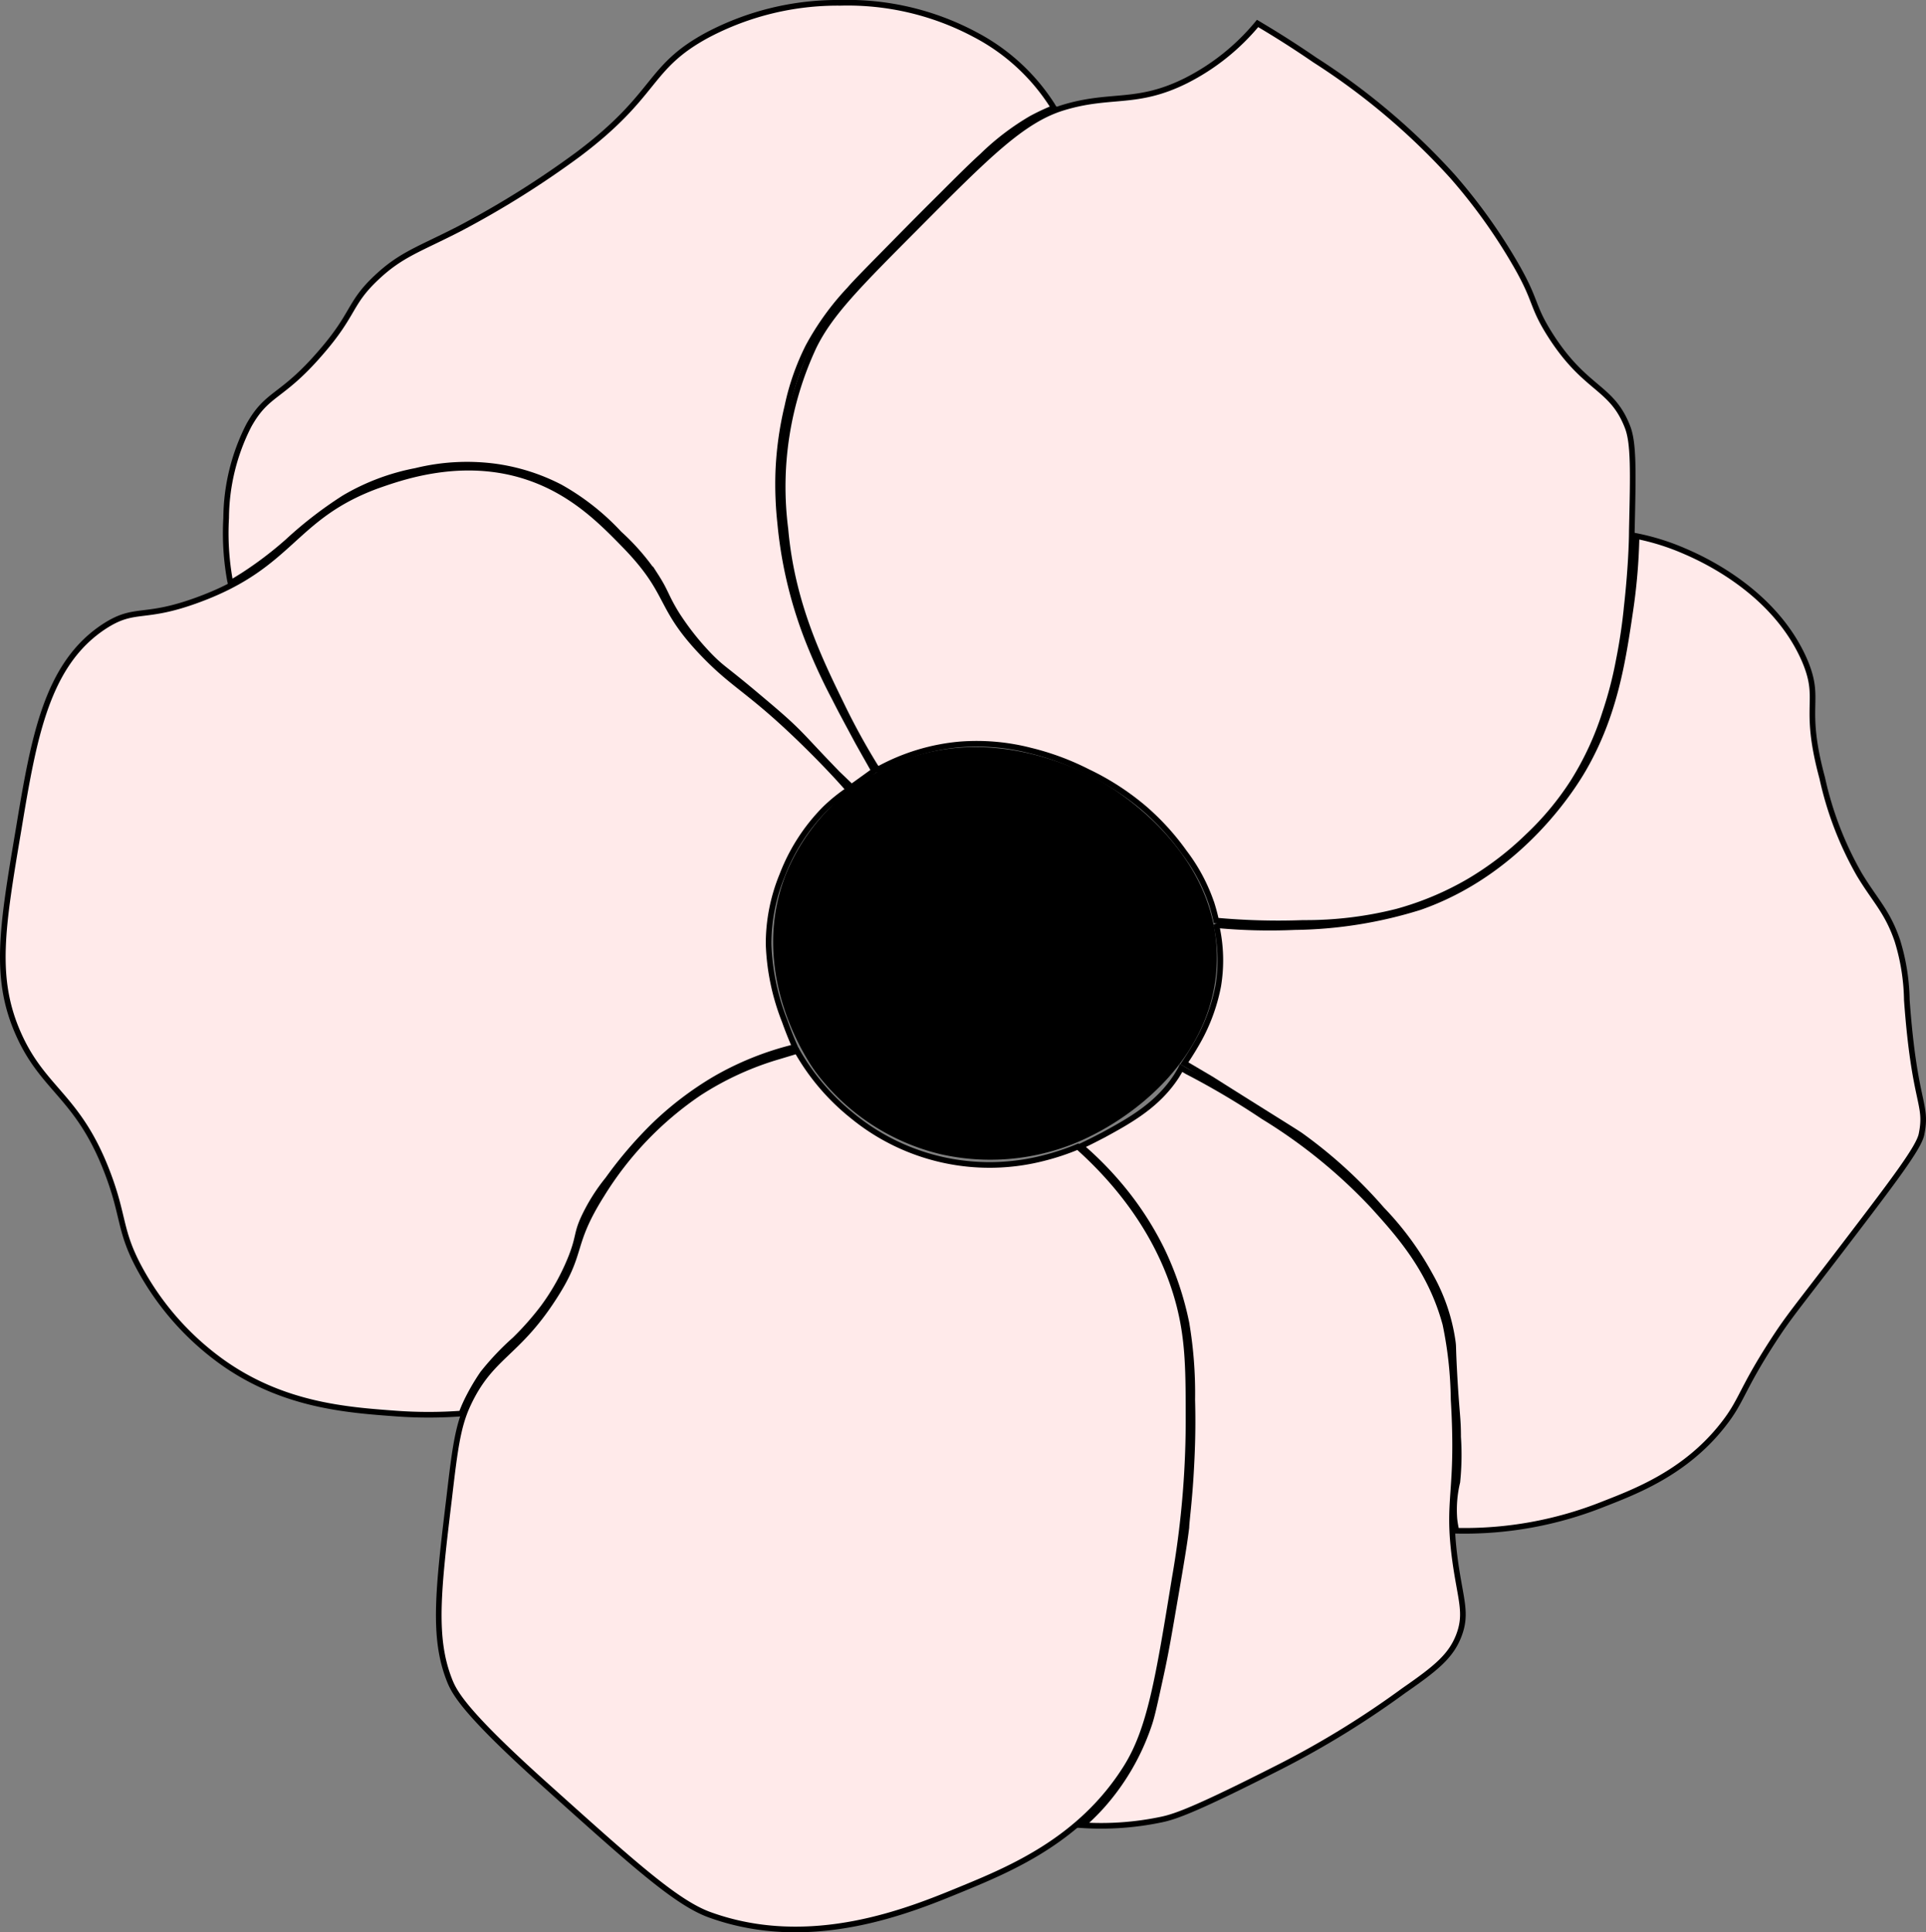
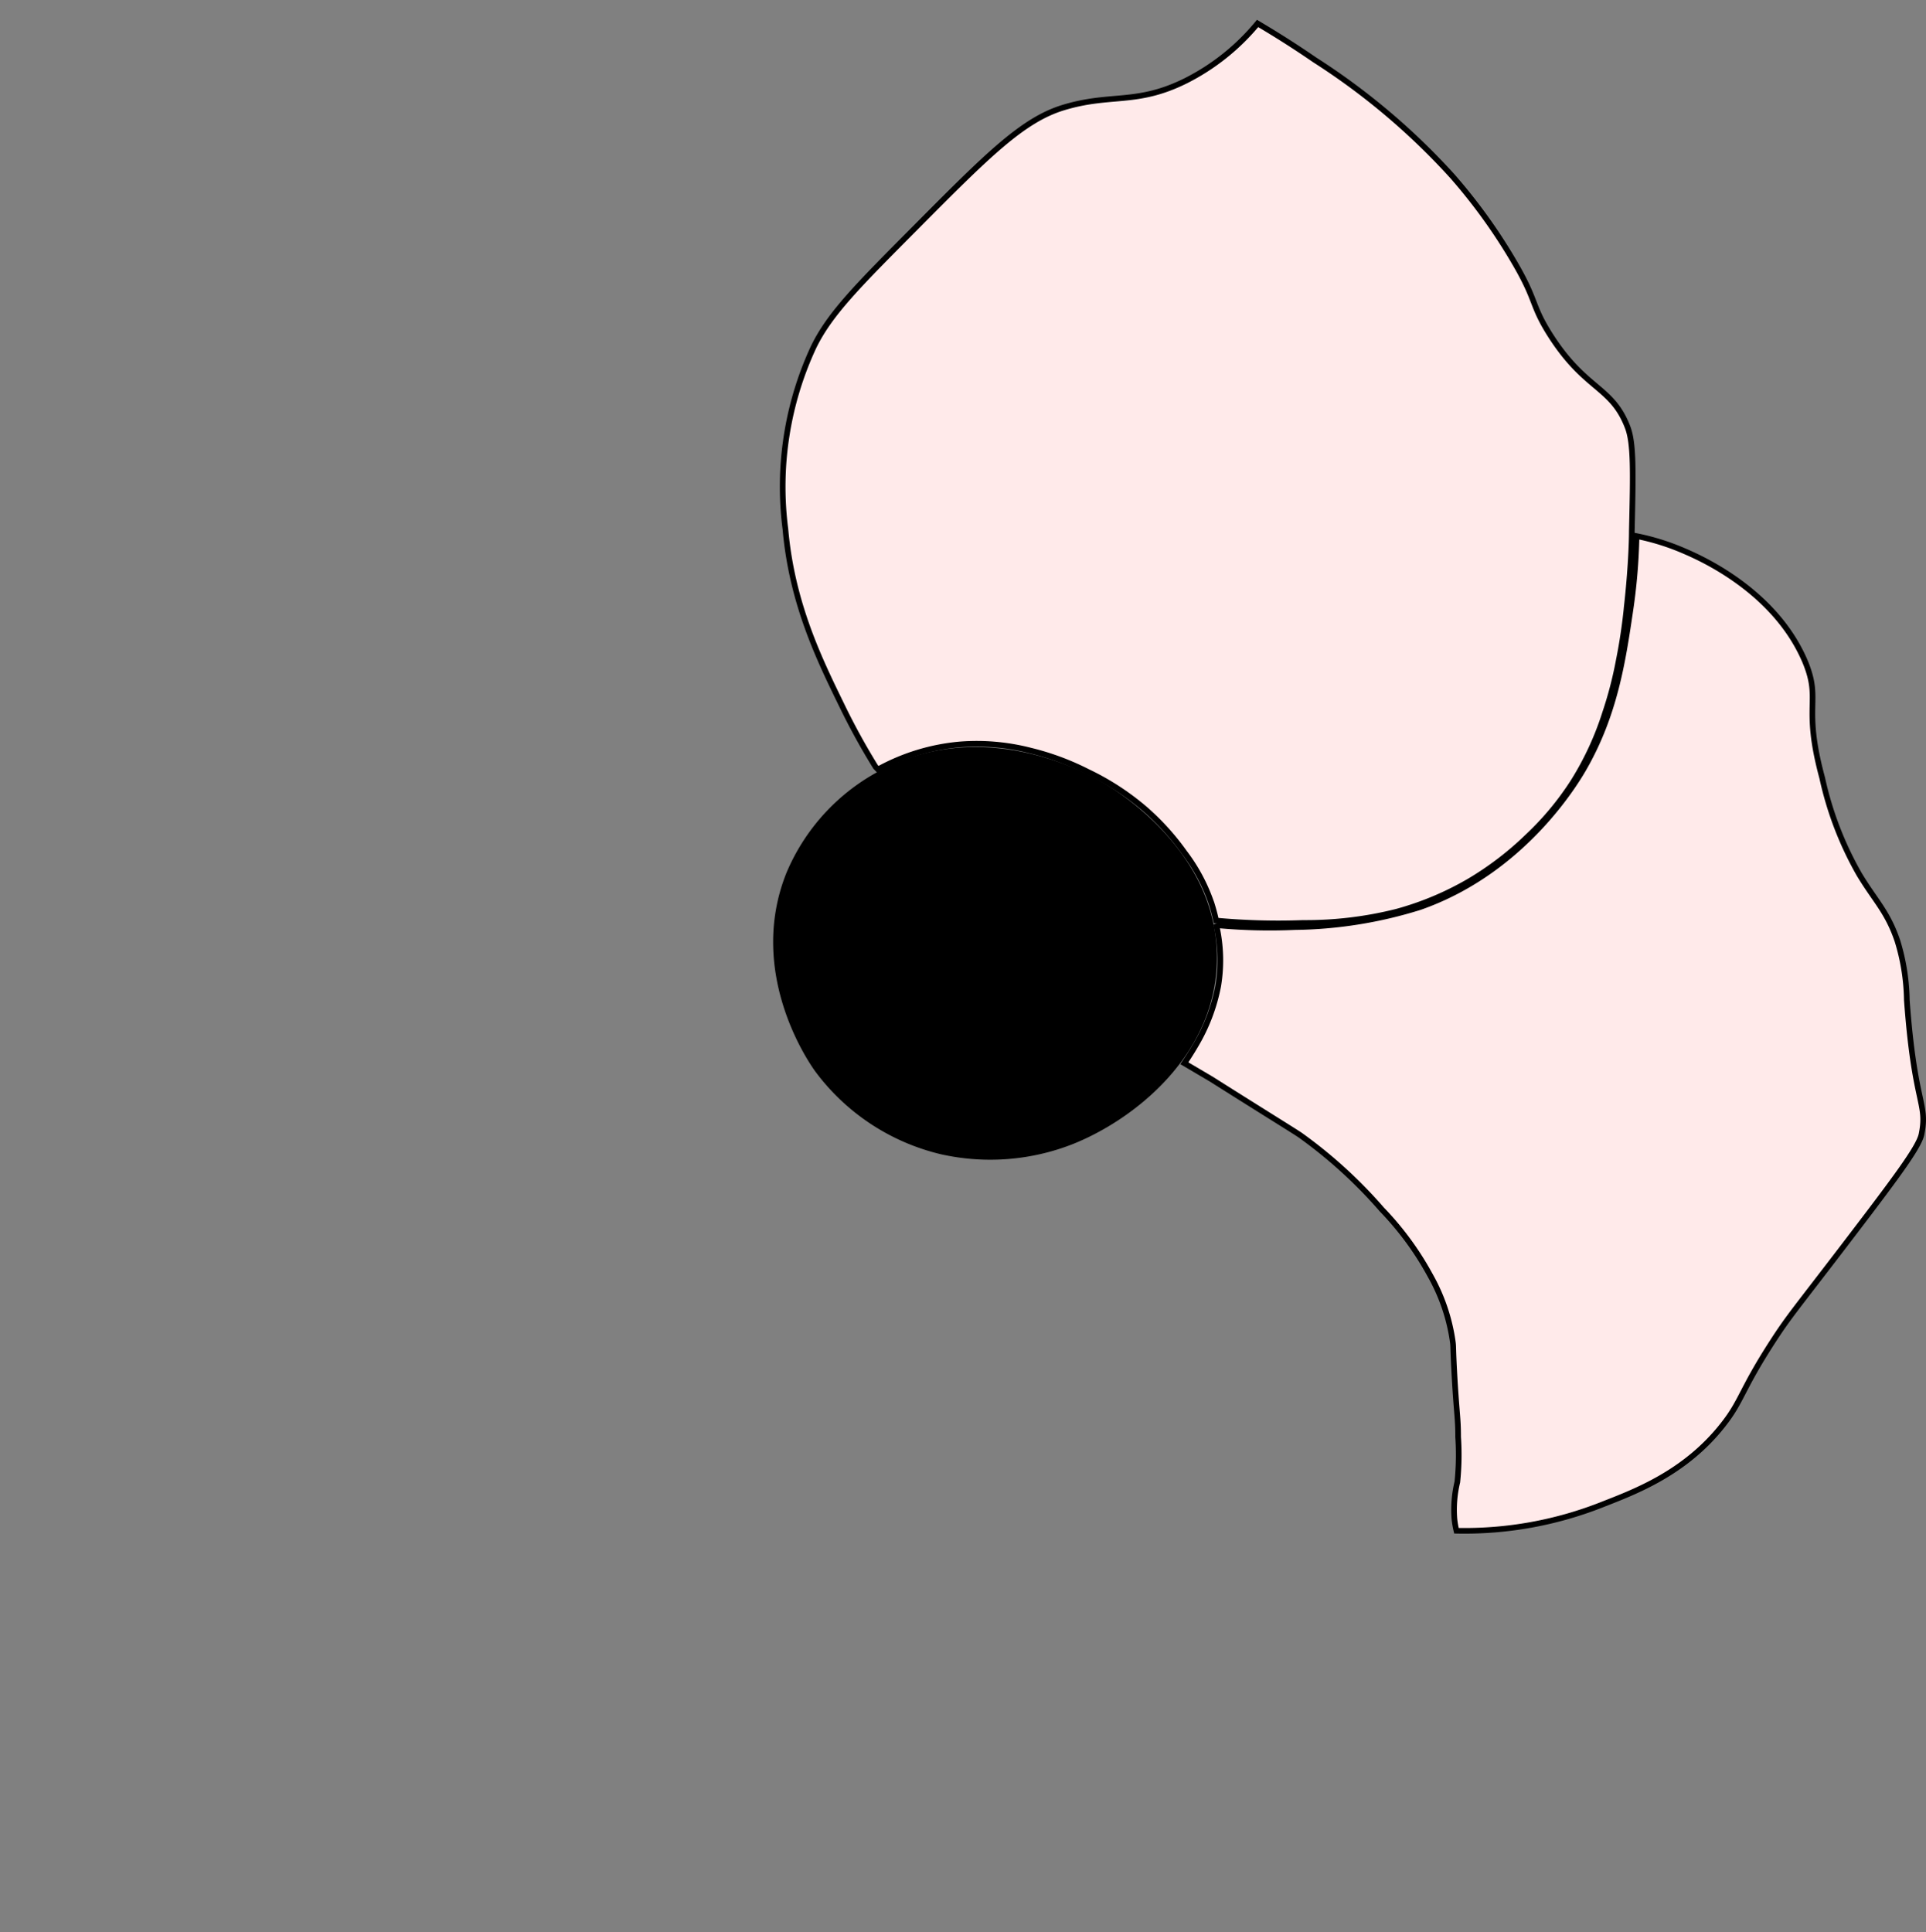
<svg xmlns="http://www.w3.org/2000/svg" viewBox="0 0 170.75 171.32">
  <rect x="0" y="0" width="170.75" height="171.32" fill="#808080" stroke="none" />
  <defs>
    <style>.cls-1{fill:#ffeaea;stroke:#000;stroke-miterlimit:10;stroke-width:0.5px;}</style>
  </defs>
  <g id="Ebene_2" data-name="Ebene 2">
    <g id="Ebene_2-2" data-name="Ebene 2">
      <path d="M95,101.48a20,20,0,0,1-11.58.86A19.48,19.48,0,0,1,72.28,95c-.48-.66-6.12-8.66-2.57-17.58a18.24,18.24,0,0,1,9-9.44c9-4.31,17.82.67,18.88,1.29,1.77,1,10.45,6.5,10.29,15.87C107.74,93.71,100.37,99.38,95,101.48Z" />
-       <path class="cls-1" d="M69.1,93.65a26.82,26.82,0,0,0-7.16,3.28,29.7,29.7,0,0,0-8.6,9c-2.9,4.61-1.54,5-4.3,9.21-3.24,5-5.56,5.07-7.57,9.42-.89,1.92-1.15,4-1.64,8.19-1,8.28-1.46,12.42,0,16.17.43,1.11,1.26,2.83,8.6,9.41C56.17,165.28,60,168.75,63,169.8c8.9,3.19,17.61-.4,22.11-2.25s10.71-4.42,14.74-10.85c2.11-3.37,2.84-7.84,4.3-16.79a81.66,81.66,0,0,0,1.22-13.71c0-4.55,0-7.25-.81-10.44-.73-2.85-2.71-8.46-9-14.09a21.06,21.06,0,0,1-3,1,19.17,19.17,0,0,1-17-3.74,20,20,0,0,1-4.9-5.75Z" />
-       <path class="cls-1" d="M105.24,95A69.27,69.27,0,0,1,112,99a46.67,46.67,0,0,1,9.72,7.9c2.28,2.52,5.1,5.63,6.42,10.5a34.55,34.55,0,0,1,.73,6.68c.5,8.37-.61,8.65.11,14.12.48,3.61,1.13,4.79.35,6.82-.7,1.81-2,2.88-4.86,4.86a80.3,80.3,0,0,1-10.88,6.71c-7.43,3.78-9.36,4.48-10.64,4.74a26,26,0,0,1-7,.5,21.26,21.26,0,0,0,1.71-1.68,20.78,20.78,0,0,0,4.22-7.27c.26-.76.5-1.9,1-4.18s.75-3.8,1.3-7,.81-4.73,1-6.27c0-.45.27-2.41.41-5,.07-1.24.19-3.45.11-6.31a37.2,37.2,0,0,0-.52-6.84,27.81,27.81,0,0,0-2.2-6.51,28.14,28.14,0,0,0-4-6,29.65,29.65,0,0,0-3.16-3.14c.84-.39,1.51-.75,2-1,2.41-1.31,4.83-2.67,6.49-5.23.19-.31.34-.56.41-.71Z" />
      <path class="cls-1" d="M108.07,82.05a50.59,50.59,0,0,0,6.72.15,38.59,38.59,0,0,0,11.09-1.77c9.16-3.2,13.84-11.09,14.53-12.29,2.75-4.78,3.46-9.51,4.11-13.9a52,52,0,0,0,.57-6.71,20.82,20.82,0,0,1,4.17,1.3c1.33.57,8,3.43,10.73,9.73,1.55,3.65-.22,3.83,1.56,10.42a30.16,30.16,0,0,0,3.28,8.54c1.4,2.33,2.5,3.29,3.38,5.88a18.72,18.72,0,0,1,.84,5.26c.68,9.37,1.87,9.11,1.3,11.92-.25,1.19-2.46,4.1-6.88,9.89-4.3,5.63-4.87,6.24-6.3,8.45-2.86,4.42-2.72,5.27-4.45,7.45-3.35,4.25-7.8,5.9-10.6,7a33.19,33.19,0,0,1-13,2.35,8.18,8.18,0,0,1-.18-1.05,10.53,10.53,0,0,1,.26-3.27,23.61,23.61,0,0,0,.07-4c0-1.66-.12-1.94-.31-5.18-.17-3-.09-2.71-.17-3.29a16.68,16.68,0,0,0-2-5.86,26.82,26.82,0,0,0-4.27-5.82,41.87,41.87,0,0,0-7.2-6.57c-.45-.32-3-1.88-7.93-5L105,94.27c.26-.39.61-.92,1-1.59a16.26,16.26,0,0,0,2-5.25,13.9,13.9,0,0,0-.14-5.29Z" />
      <path class="cls-1" d="M77.63,68a60.12,60.12,0,0,1-3-5.46c-1.95-4-4.42-9-5-15.63a29.35,29.35,0,0,1,2.49-16.12c1.45-3,4-5.53,9.11-10.67,6.27-6.31,9.4-9.46,13-10.57,4.27-1.31,6.51-.2,10.92-2.4a19.8,19.8,0,0,0,6.34-5.07c1.22.72,3,1.81,5.08,3.24A60.19,60.19,0,0,1,128.74,15.6a49.23,49.23,0,0,1,5.64,7.87c1.84,3.19,1.4,3.55,2.91,6,3.21,5.17,5.57,4.69,7,8.39.56,1.43.5,4,.38,9.22,0,1-.09,3.47-.44,6.63a48.27,48.27,0,0,1-.71,4.8,34.33,34.33,0,0,1-1.22,4.7,26.54,26.54,0,0,1-2.84,6.13,25.66,25.66,0,0,1-4,4.81,27.71,27.71,0,0,1-5.23,4,26.74,26.74,0,0,1-6.39,2.68,33,33,0,0,1-8.31,1,59.87,59.87,0,0,1-7.71-.21c-.08-.35-.2-.85-.38-1.43A15.84,15.84,0,0,0,105,75.58a22.07,22.07,0,0,0-3.57-3.92,23,23,0,0,0-5-3.23,23.25,23.25,0,0,0-5.07-1.88A19.08,19.08,0,0,0,85.12,66a18.37,18.37,0,0,0-7.28,2.22Z" />
-       <path class="cls-1" d="M75,69.74c-.88-1-2.27-2.48-4.07-4.22-4.51-4.36-5.84-4.69-8.56-7.52-4.07-4.23-2.81-5.29-6.82-9.48-2-2.05-4.6-4.8-8.68-6.19-5.85-2-11.33,0-13.47.75-7.47,2.77-7.48,7-15.73,10.06-5,1.87-5.65.59-8.44,2.41C4.13,58.9,3,65.39,1.66,73.47c-1.48,8.78-2.24,13.26,0,18.26S7,97.21,9.59,104.14c1.41,3.76,1,5,2.76,8.27a24.66,24.66,0,0,0,7.23,8.27c5.47,3.95,11.22,4.33,15.51,4.65a40,40,0,0,0,5.82,0c.11-.3.27-.69.48-1.13a19.24,19.24,0,0,1,1.41-2.42,23.75,23.75,0,0,1,2.84-3,25.62,25.62,0,0,0,2.5-2.83,19.9,19.9,0,0,0,2.53-4.57c.68-1.76.43-2,1.11-3.46a16.56,16.56,0,0,1,2.11-3.35A36.48,36.48,0,0,1,58,99.77a29,29,0,0,1,5.35-4.08,26.63,26.63,0,0,1,7.13-2.86c-.24-.54-.57-1.33-.91-2.29a20.44,20.44,0,0,1-1.43-6.82,16,16,0,0,1,1.21-6.13,17,17,0,0,1,3.77-5.86A14.92,14.92,0,0,1,75.26,70Z" />
-       <path class="cls-1" d="M20.38,51.42a23.48,23.48,0,0,1-.33-5.49,18.3,18.3,0,0,1,2-8.19c1.67-3,2.87-2.39,6.39-6.48,3-3.45,2.48-4.33,4.92-6.63,2.2-2.08,3.79-2.51,7.39-4.36a82.1,82.1,0,0,0,10.5-6.58C58.39,8.32,57.34,6,62.75,3.09A24.72,24.72,0,0,1,74.49.25a24,24,0,0,1,12,2.84,18.05,18.05,0,0,1,6.77,6.2l.17.28a19.8,19.8,0,0,0-2,.94,22.35,22.35,0,0,0-4.35,3.32c-.46.42-1.1,1-3.52,3.43-1.2,1.19-2.4,2.39-4.12,4.14-2.39,2.43-3.6,3.65-4.11,4.25a24,24,0,0,0-3.68,5.09A21.63,21.63,0,0,0,69.81,36,30,30,0,0,0,69,41.79a32,32,0,0,0,.17,4.61A37.75,37.75,0,0,0,70.12,52,38.39,38.39,0,0,0,71.73,57,51.39,51.39,0,0,0,74,61.91c.63,1.25,1.22,2.32,2,3.78.61,1.1,1.13,2,1.49,2.65l-2,1.44L74.26,68.6c-2.2-2.27-2.62-2.79-3.58-3.75s-1.93-1.78-3.82-3.37c-2.67-2.24-2.8-2.17-3.88-3.26a23.68,23.68,0,0,1-3-3.78c-1-1.63-.91-1.92-1.85-3.38a20.05,20.05,0,0,0-3.23-3.74,21.37,21.37,0,0,0-5.24-4.13,17.83,17.83,0,0,0-5.71-1.82,19,19,0,0,0-7.08.38,19.71,19.71,0,0,0-6.36,2.4,35.61,35.61,0,0,0-5,3.86,32.71,32.71,0,0,1-3.95,3c-.46.29-.85.53-1.12.68Z" />
    </g>
  </g>
</svg>